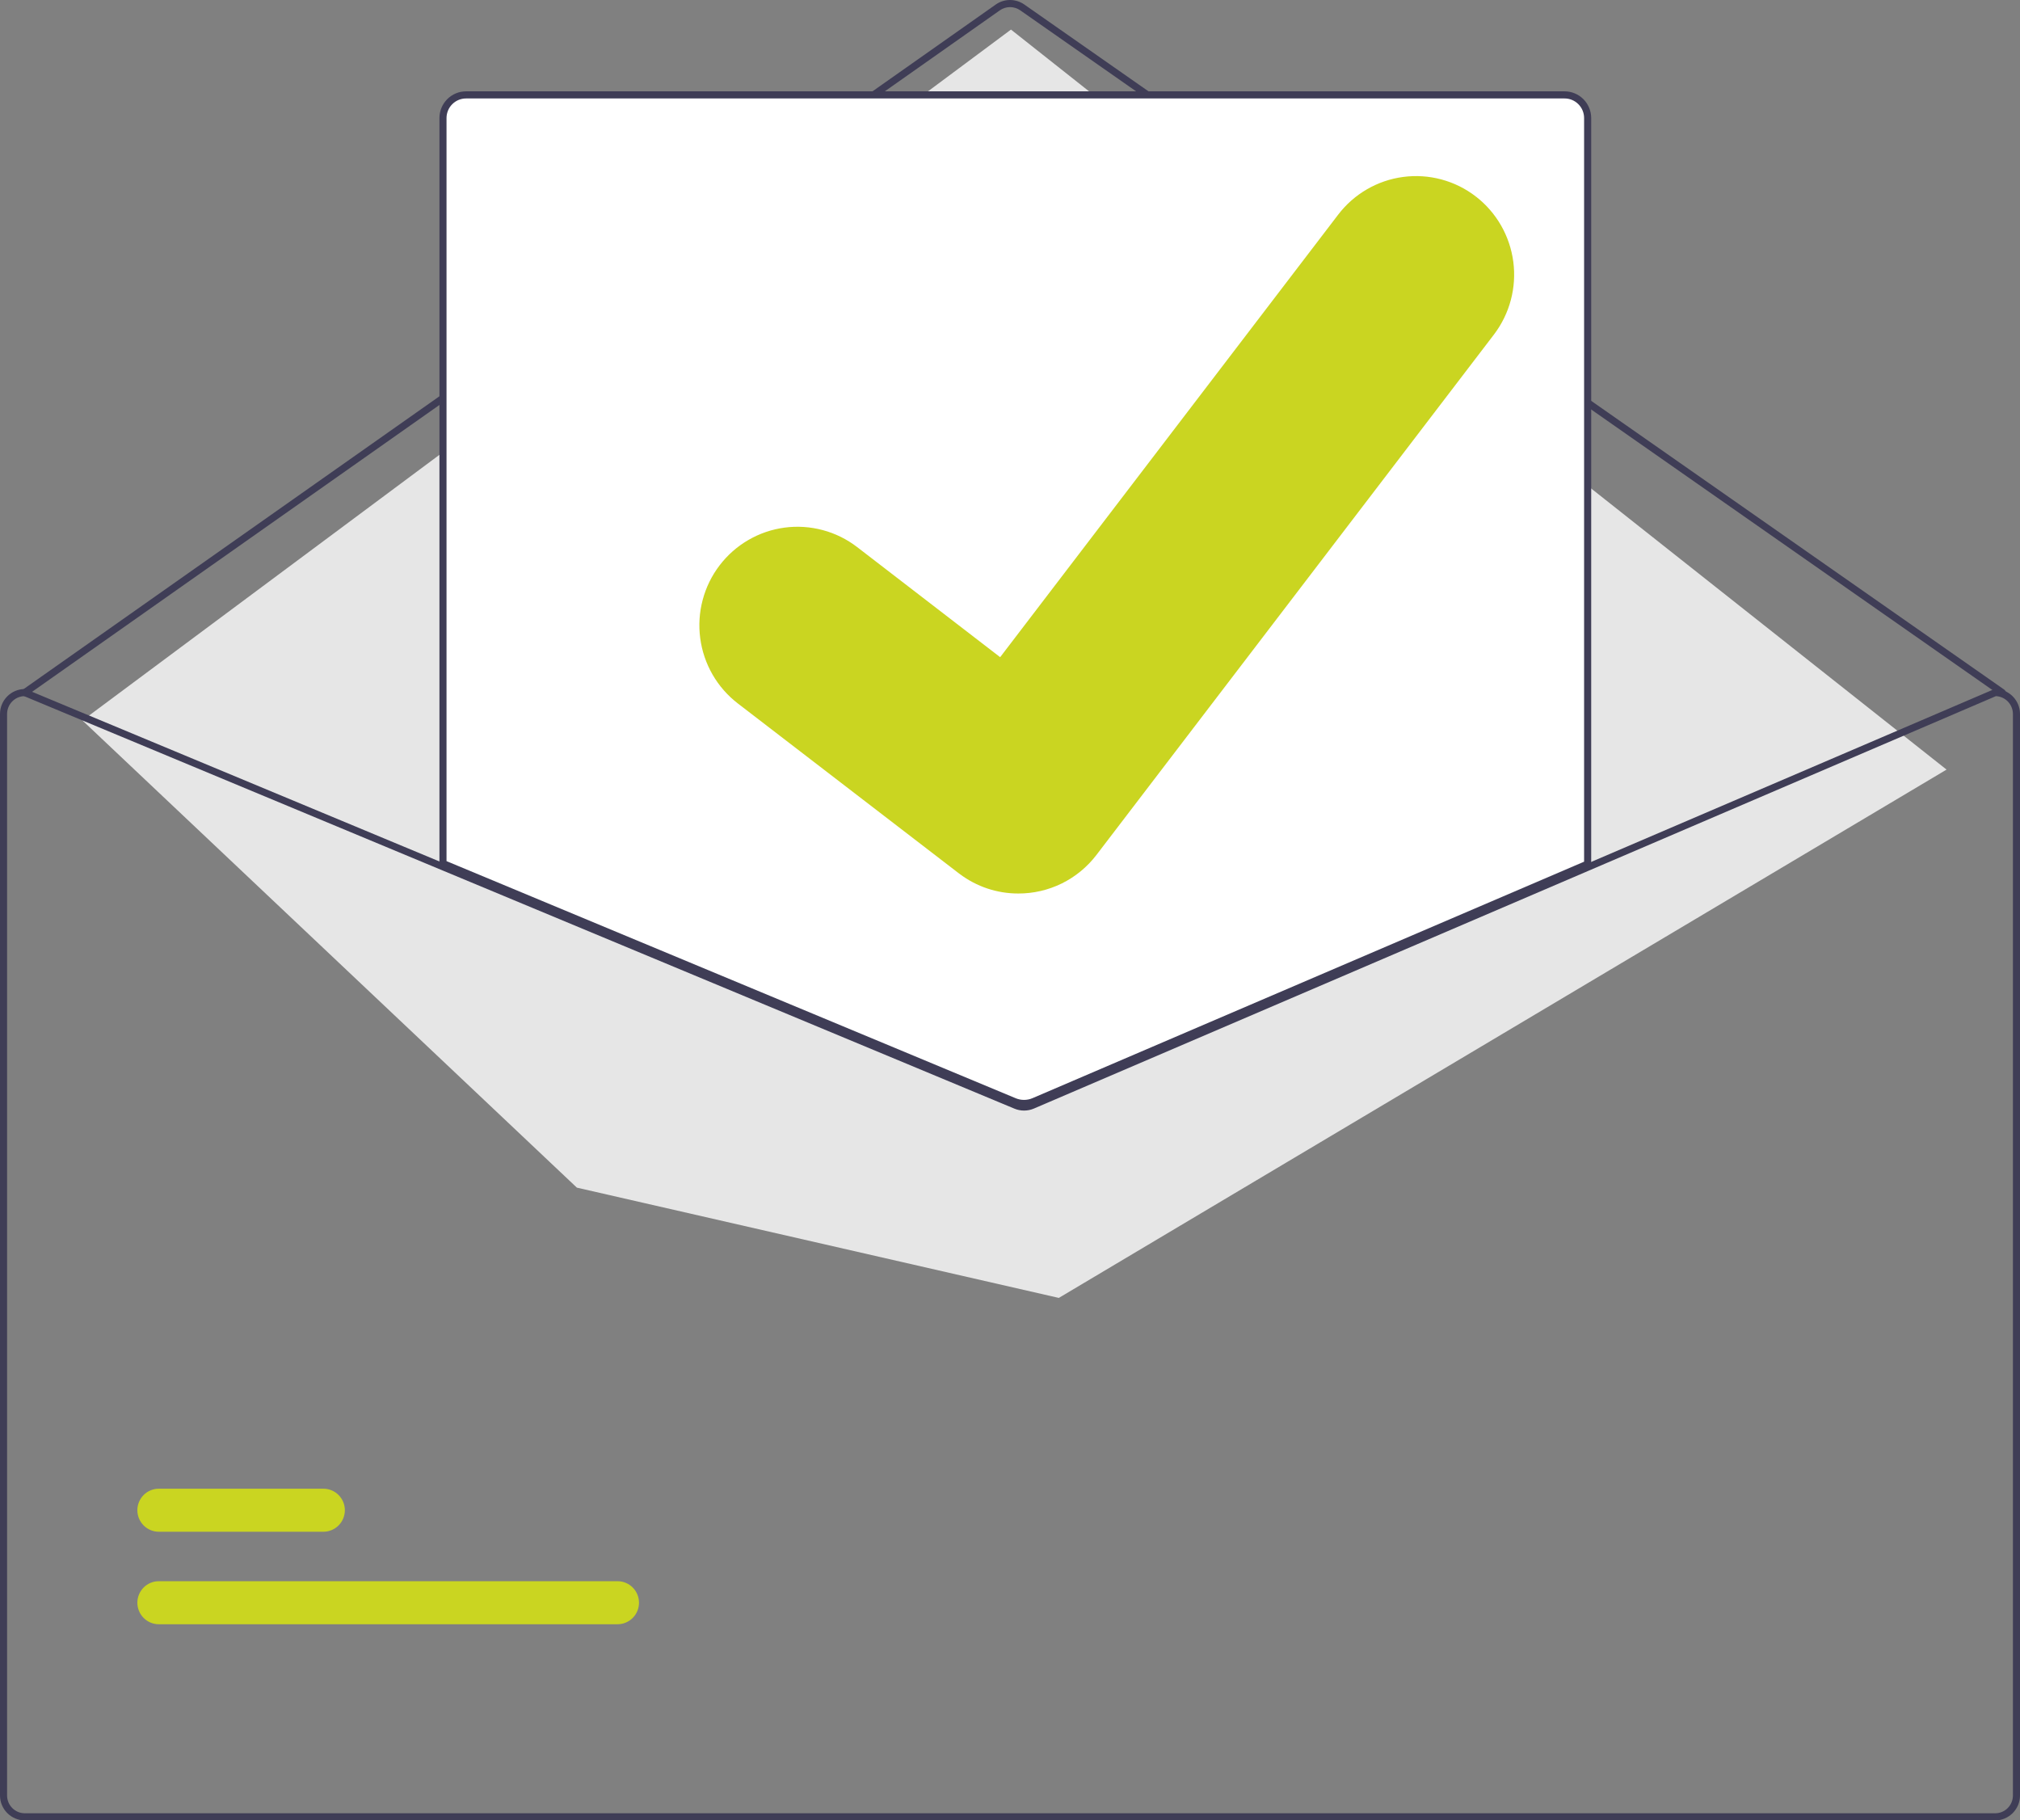
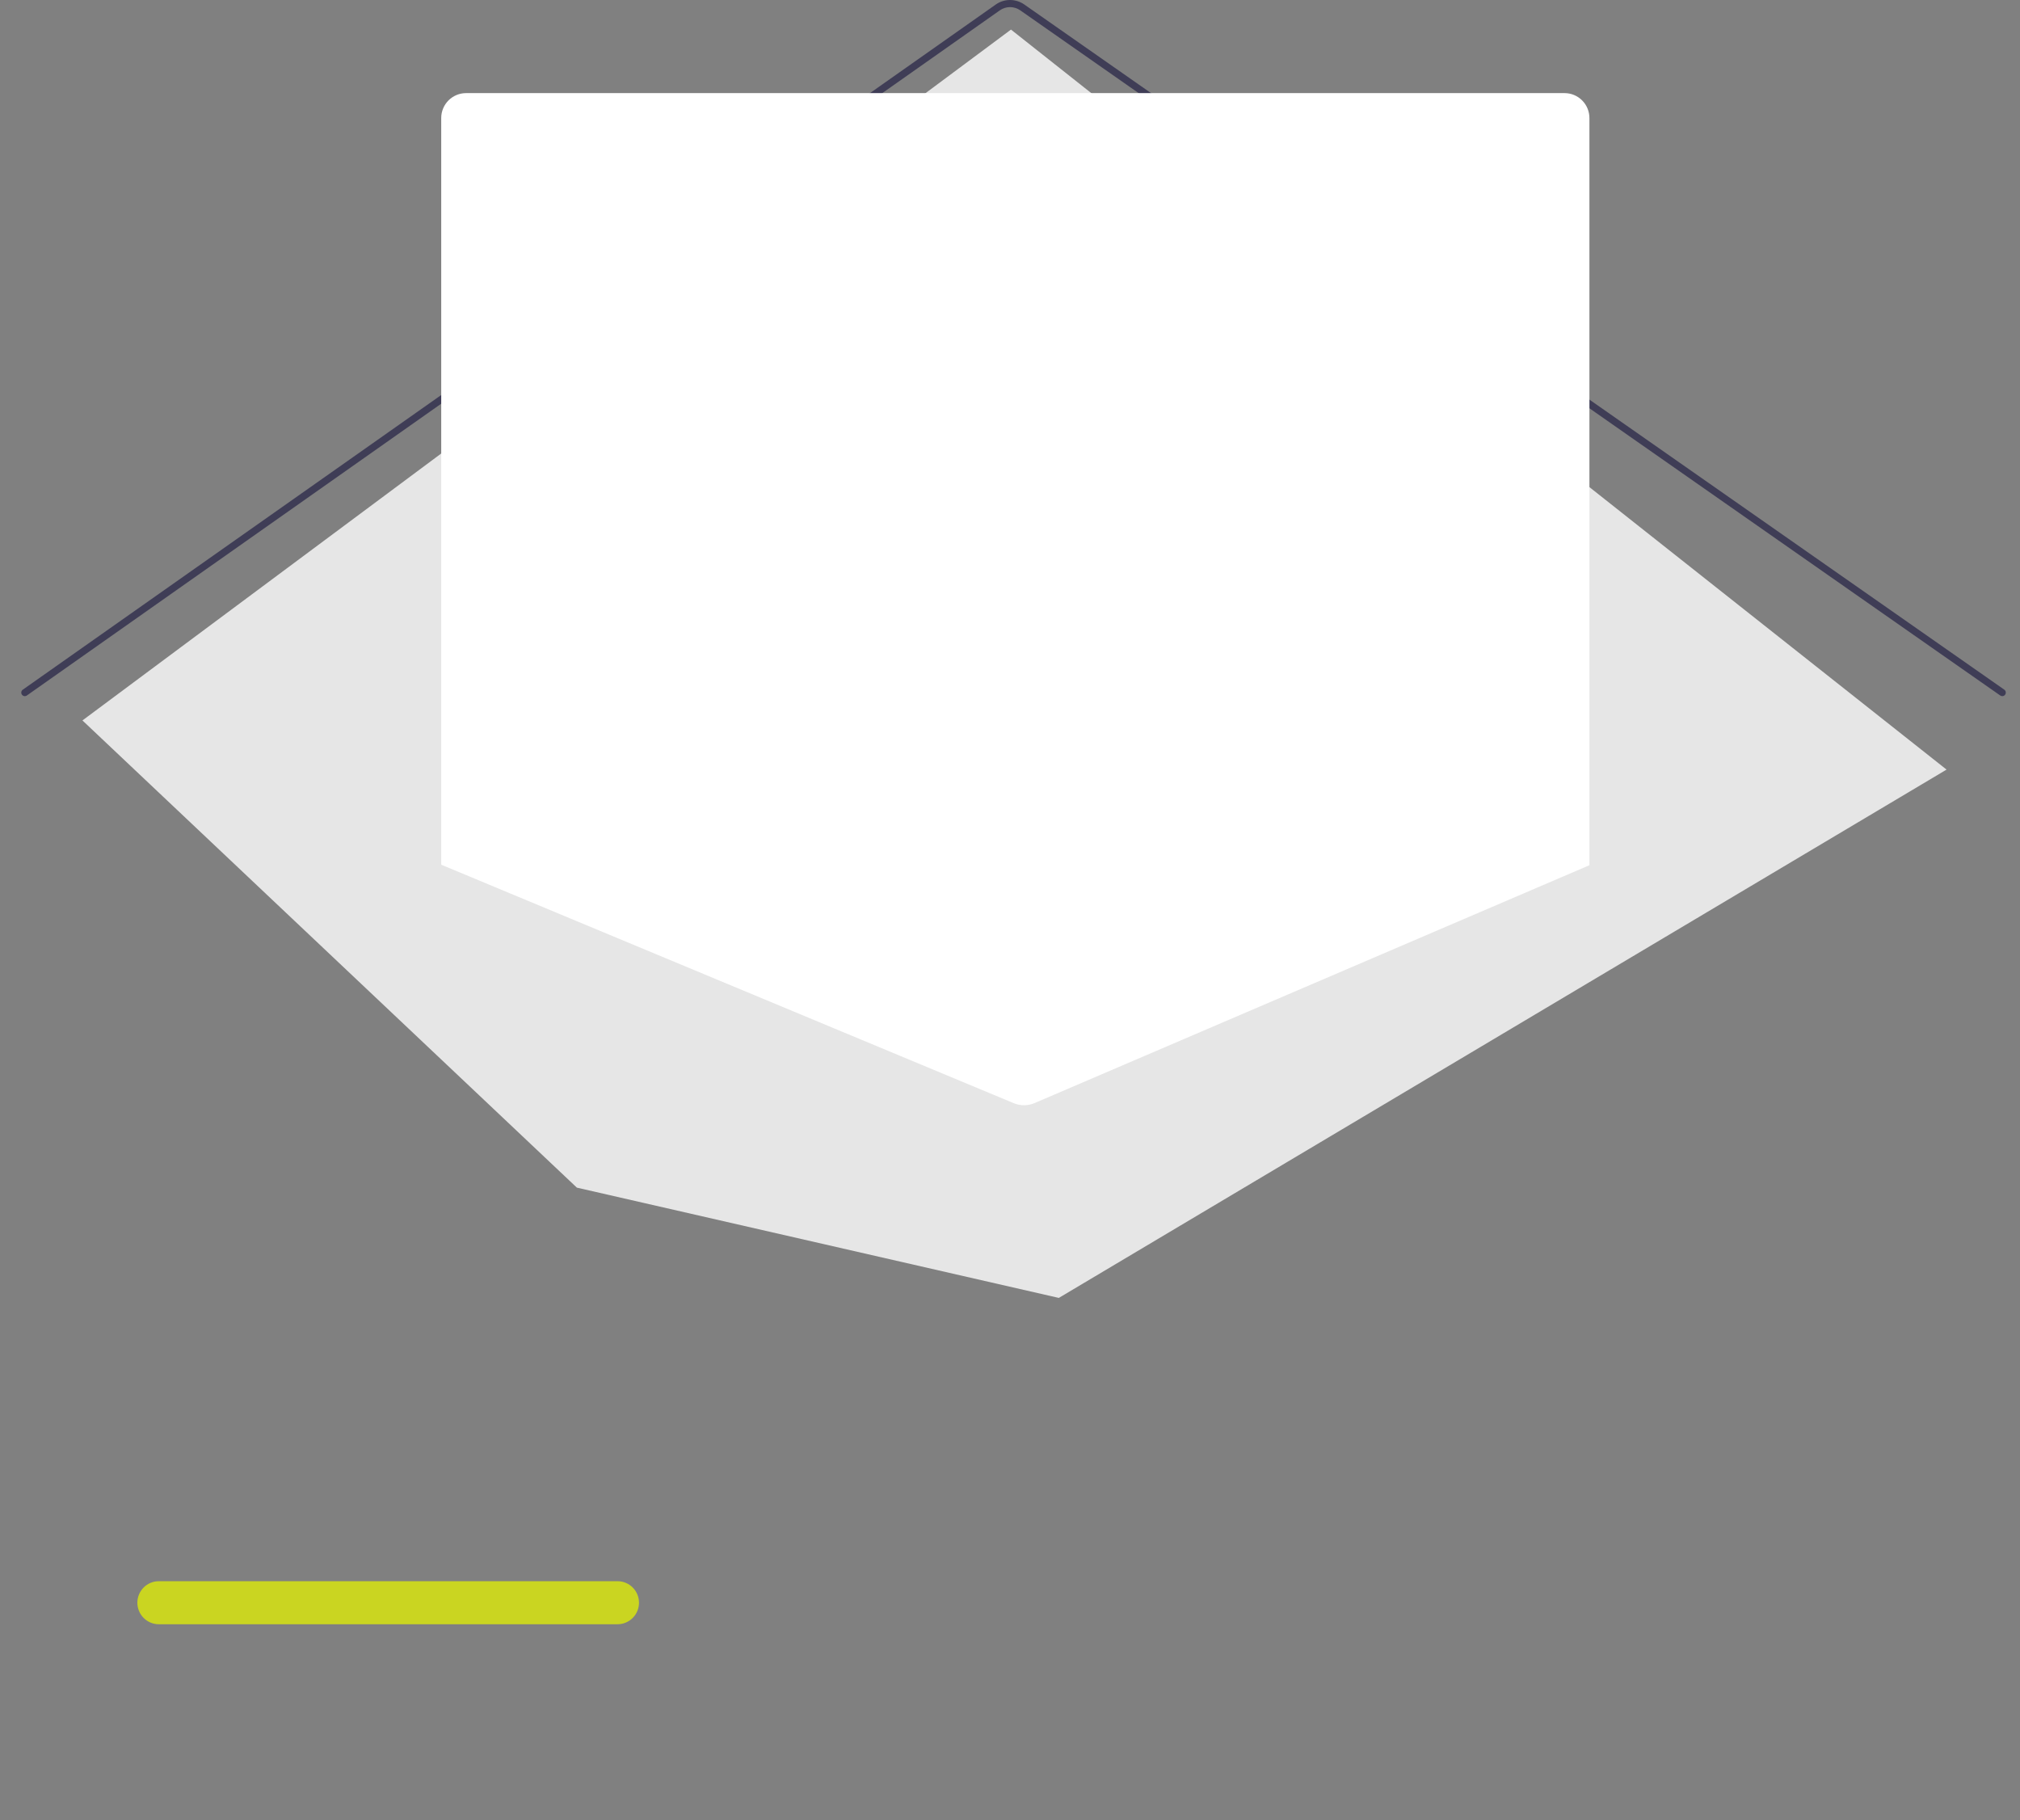
<svg xmlns="http://www.w3.org/2000/svg" width="101" height="91" viewBox="0 0 101 91" fill="none">
  <rect x="0" y="0" width="101" height="91" fill="#808080" stroke="none" />
  <g clip-path="url(#clip0_130_882)">
    <path d="M100.114 34.8C100.078 34.8 100.043 34.789 100.013 34.768L51.009 0.514C50.859 0.411 50.682 0.355 50.501 0.355C50.319 0.356 50.142 0.412 49.993 0.516L1.342 34.768C1.304 34.795 1.256 34.806 1.21 34.798C1.164 34.789 1.122 34.763 1.095 34.724C1.068 34.686 1.058 34.638 1.066 34.592C1.074 34.545 1.1 34.504 1.139 34.477L49.79 0.225C49.998 0.079 50.246 0 50.5 1.68734e-06C50.754 -0 51.002 0.077 51.211 0.222L100.215 34.476C100.246 34.498 100.27 34.529 100.282 34.565C100.294 34.601 100.294 34.64 100.283 34.676C100.272 34.712 100.249 34.743 100.219 34.766C100.189 34.788 100.152 34.8 100.114 34.8Z" fill="#3F3D56" />
    <path d="M4.122 36.014L50.549 1.479L97.328 38.472L52.941 64.882L28.843 59.369L4.122 36.014Z" fill="#E6E6E6" />
    <path d="M30.877 81.195H7.941C7.8 81.195 7.661 81.167 7.53 81.113C7.4 81.059 7.282 80.98 7.182 80.88C7.083 80.78 7.004 80.662 6.95 80.531C6.896 80.4 6.868 80.26 6.868 80.119C6.868 79.978 6.896 79.838 6.95 79.707C7.004 79.577 7.083 79.458 7.182 79.358C7.282 79.258 7.4 79.179 7.53 79.125C7.661 79.071 7.8 79.043 7.941 79.044H30.877C31.018 79.043 31.157 79.071 31.287 79.125C31.417 79.179 31.536 79.258 31.635 79.358C31.735 79.458 31.814 79.577 31.868 79.707C31.922 79.838 31.95 79.978 31.95 80.119C31.95 80.26 31.922 80.4 31.868 80.531C31.814 80.662 31.735 80.78 31.635 80.88C31.536 80.98 31.417 81.059 31.287 81.113C31.157 81.167 31.018 81.195 30.877 81.195Z" fill="#CAD521" />
-     <path d="M16.17 76.571H7.941C7.8 76.571 7.661 76.543 7.53 76.489C7.4 76.435 7.282 76.356 7.182 76.256C7.083 76.156 7.004 76.037 6.95 75.907C6.896 75.776 6.868 75.636 6.868 75.495C6.868 75.354 6.896 75.214 6.95 75.083C7.004 74.953 7.083 74.834 7.182 74.734C7.282 74.634 7.4 74.555 7.53 74.501C7.661 74.447 7.8 74.419 7.941 74.42H16.17C16.311 74.419 16.45 74.447 16.58 74.501C16.71 74.555 16.829 74.634 16.928 74.734C17.028 74.834 17.107 74.953 17.161 75.083C17.215 75.214 17.243 75.354 17.243 75.495C17.243 75.636 17.215 75.776 17.161 75.907C17.107 76.037 17.028 76.156 16.928 76.256C16.829 76.356 16.71 76.435 16.58 76.489C16.45 76.543 16.311 76.571 16.17 76.571Z" fill="#CAD521" />
    <path d="M51.202 55.25C51.027 55.25 50.855 55.216 50.693 55.15L22.061 43.226V5.9C22.061 5.57 22.192 5.254 22.424 5.02C22.657 4.787 22.972 4.655 23.301 4.655H78.231C78.56 4.655 78.875 4.787 79.107 5.02C79.34 5.254 79.471 5.57 79.471 5.9V43.252L79.417 43.275L51.725 55.144C51.56 55.214 51.382 55.25 51.202 55.25Z" fill="white" />
-     <path d="M51.202 55.339C51.016 55.339 50.832 55.303 50.66 55.232L21.972 43.285V5.9C21.972 5.546 22.113 5.207 22.362 4.957C22.611 4.707 22.948 4.567 23.301 4.566H78.231C78.583 4.567 78.921 4.707 79.17 4.957C79.419 5.207 79.559 5.546 79.56 5.9V43.31L51.76 55.226C51.583 55.301 51.394 55.339 51.202 55.339ZM22.326 43.047L50.795 54.904C51.06 55.012 51.358 55.01 51.622 54.898L79.205 43.075V5.9C79.205 5.641 79.102 5.392 78.919 5.209C78.737 5.025 78.489 4.922 78.231 4.922H23.301C23.043 4.922 22.795 5.025 22.612 5.209C22.429 5.392 22.327 5.641 22.326 5.9L22.326 43.047Z" fill="#3F3D56" />
-     <path d="M99.76 34.444H99.724L79.382 43.163L51.551 55.091C51.442 55.137 51.325 55.161 51.207 55.161C51.089 55.162 50.972 55.139 50.863 55.094L22.149 43.138L1.308 34.459L1.276 34.444H1.24C0.912 34.445 0.596 34.576 0.364 34.81C0.131 35.043 0 35.359 0 35.69V89.755C0 90.085 0.131 90.401 0.364 90.635C0.596 90.868 0.912 91 1.24 91H99.76C100.089 91 100.404 90.868 100.636 90.635C100.869 90.401 101 90.085 101 89.755V35.69C101 35.359 100.869 35.043 100.636 34.81C100.404 34.576 100.089 34.445 99.76 34.444ZM100.646 89.755C100.646 89.991 100.552 90.217 100.386 90.384C100.22 90.55 99.995 90.644 99.76 90.644H1.24C1.005 90.644 0.78 90.55 0.614 90.384C0.448 90.217 0.354 89.991 0.354 89.755V35.69C0.355 35.459 0.444 35.239 0.602 35.073C0.761 34.907 0.978 34.809 1.207 34.8L22.149 43.522L50.727 55.423C51.036 55.55 51.383 55.548 51.691 55.418L79.382 43.548L99.795 34.8C100.024 34.81 100.24 34.908 100.398 35.074C100.556 35.239 100.645 35.46 100.646 35.69V89.755Z" fill="#3F3D56" />
-     <path d="M50.916 44.666C49.858 44.668 48.829 44.325 47.984 43.688L47.931 43.649L36.89 35.164C36.379 34.771 35.95 34.281 35.627 33.721C35.305 33.161 35.095 32.543 35.011 31.902C34.926 31.261 34.968 30.61 35.135 29.985C35.301 29.36 35.588 28.775 35.98 28.262C36.372 27.748 36.86 27.318 37.418 26.994C37.975 26.67 38.591 26.46 39.23 26.375C39.868 26.29 40.517 26.333 41.14 26.5C41.762 26.666 42.346 26.955 42.857 27.348L50.008 32.852L66.909 10.73C67.301 10.217 67.79 9.786 68.347 9.463C68.905 9.139 69.521 8.929 70.159 8.845C70.798 8.76 71.447 8.803 72.069 8.97C72.692 9.137 73.275 9.425 73.786 9.819L73.681 9.962L73.789 9.821C74.82 10.616 75.495 11.79 75.665 13.084C75.835 14.378 75.487 15.687 74.697 16.724L54.818 42.744C54.358 43.344 53.767 43.829 53.09 44.163C52.413 44.496 51.669 44.668 50.916 44.666Z" fill="#CAD521" />
  </g>
  <defs>
    <clipPath id="clip0_130_882">
      <rect width="101" height="91" fill="white" />
    </clipPath>
  </defs>
</svg>